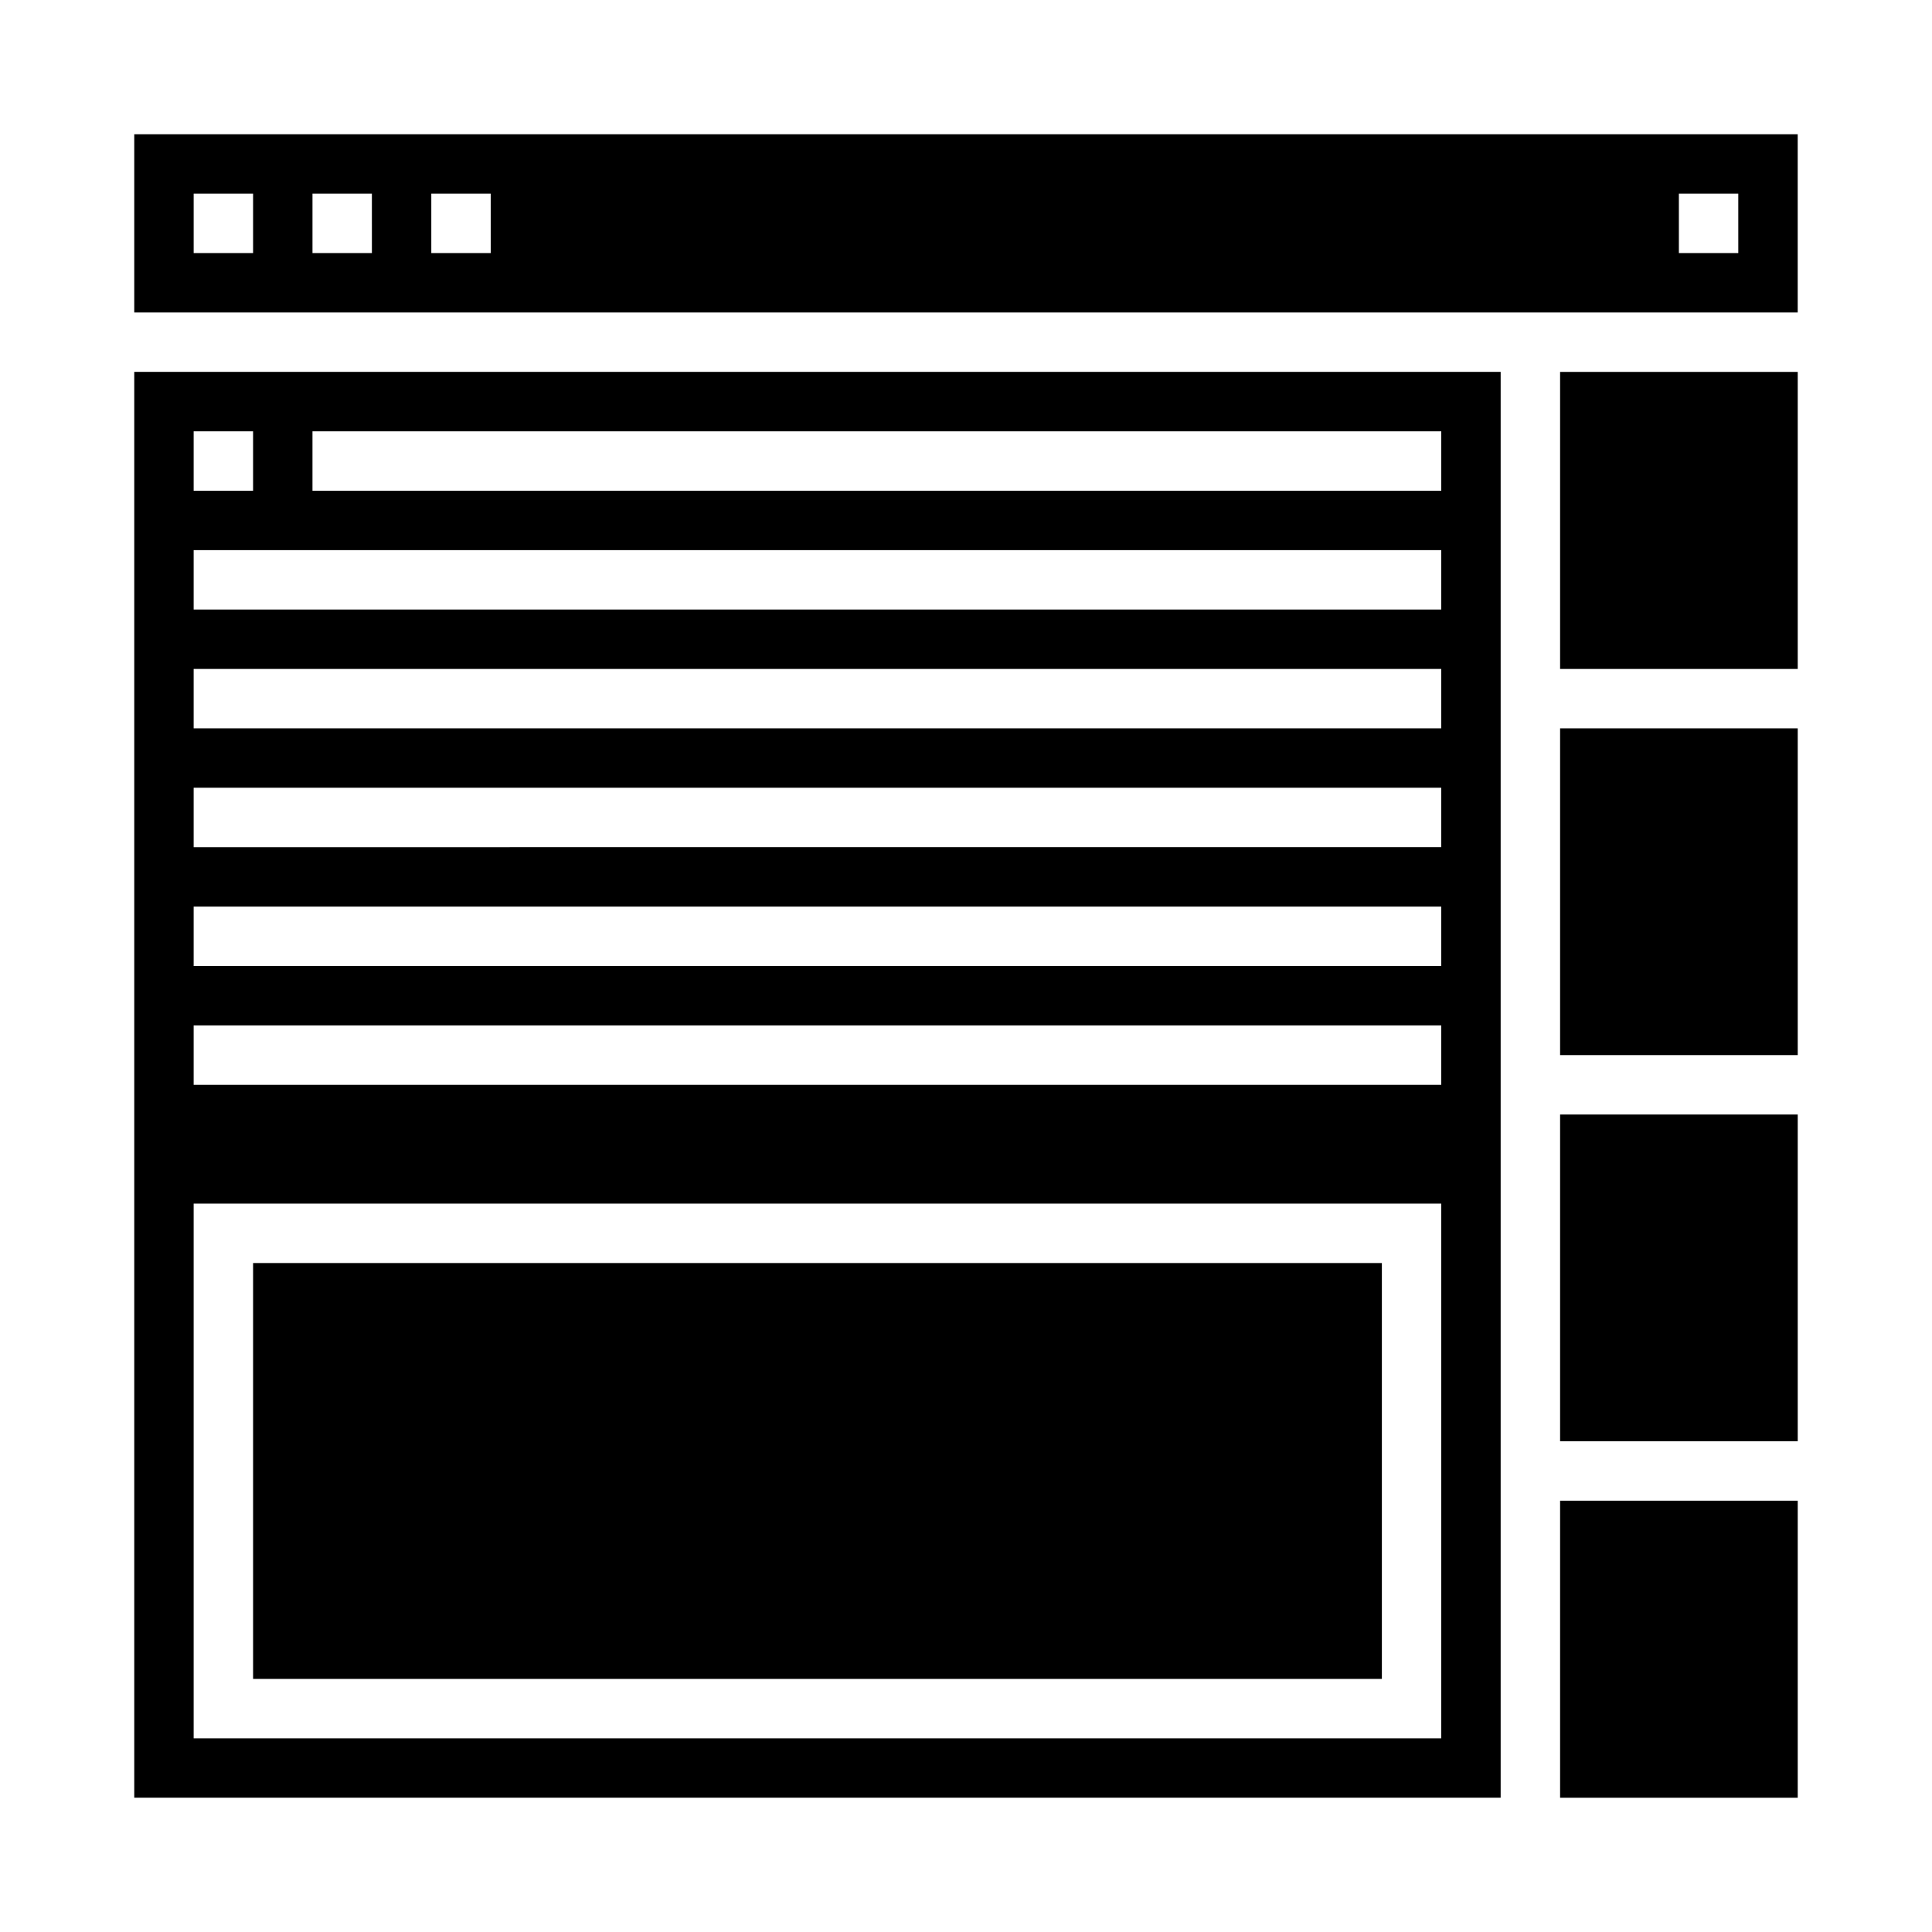
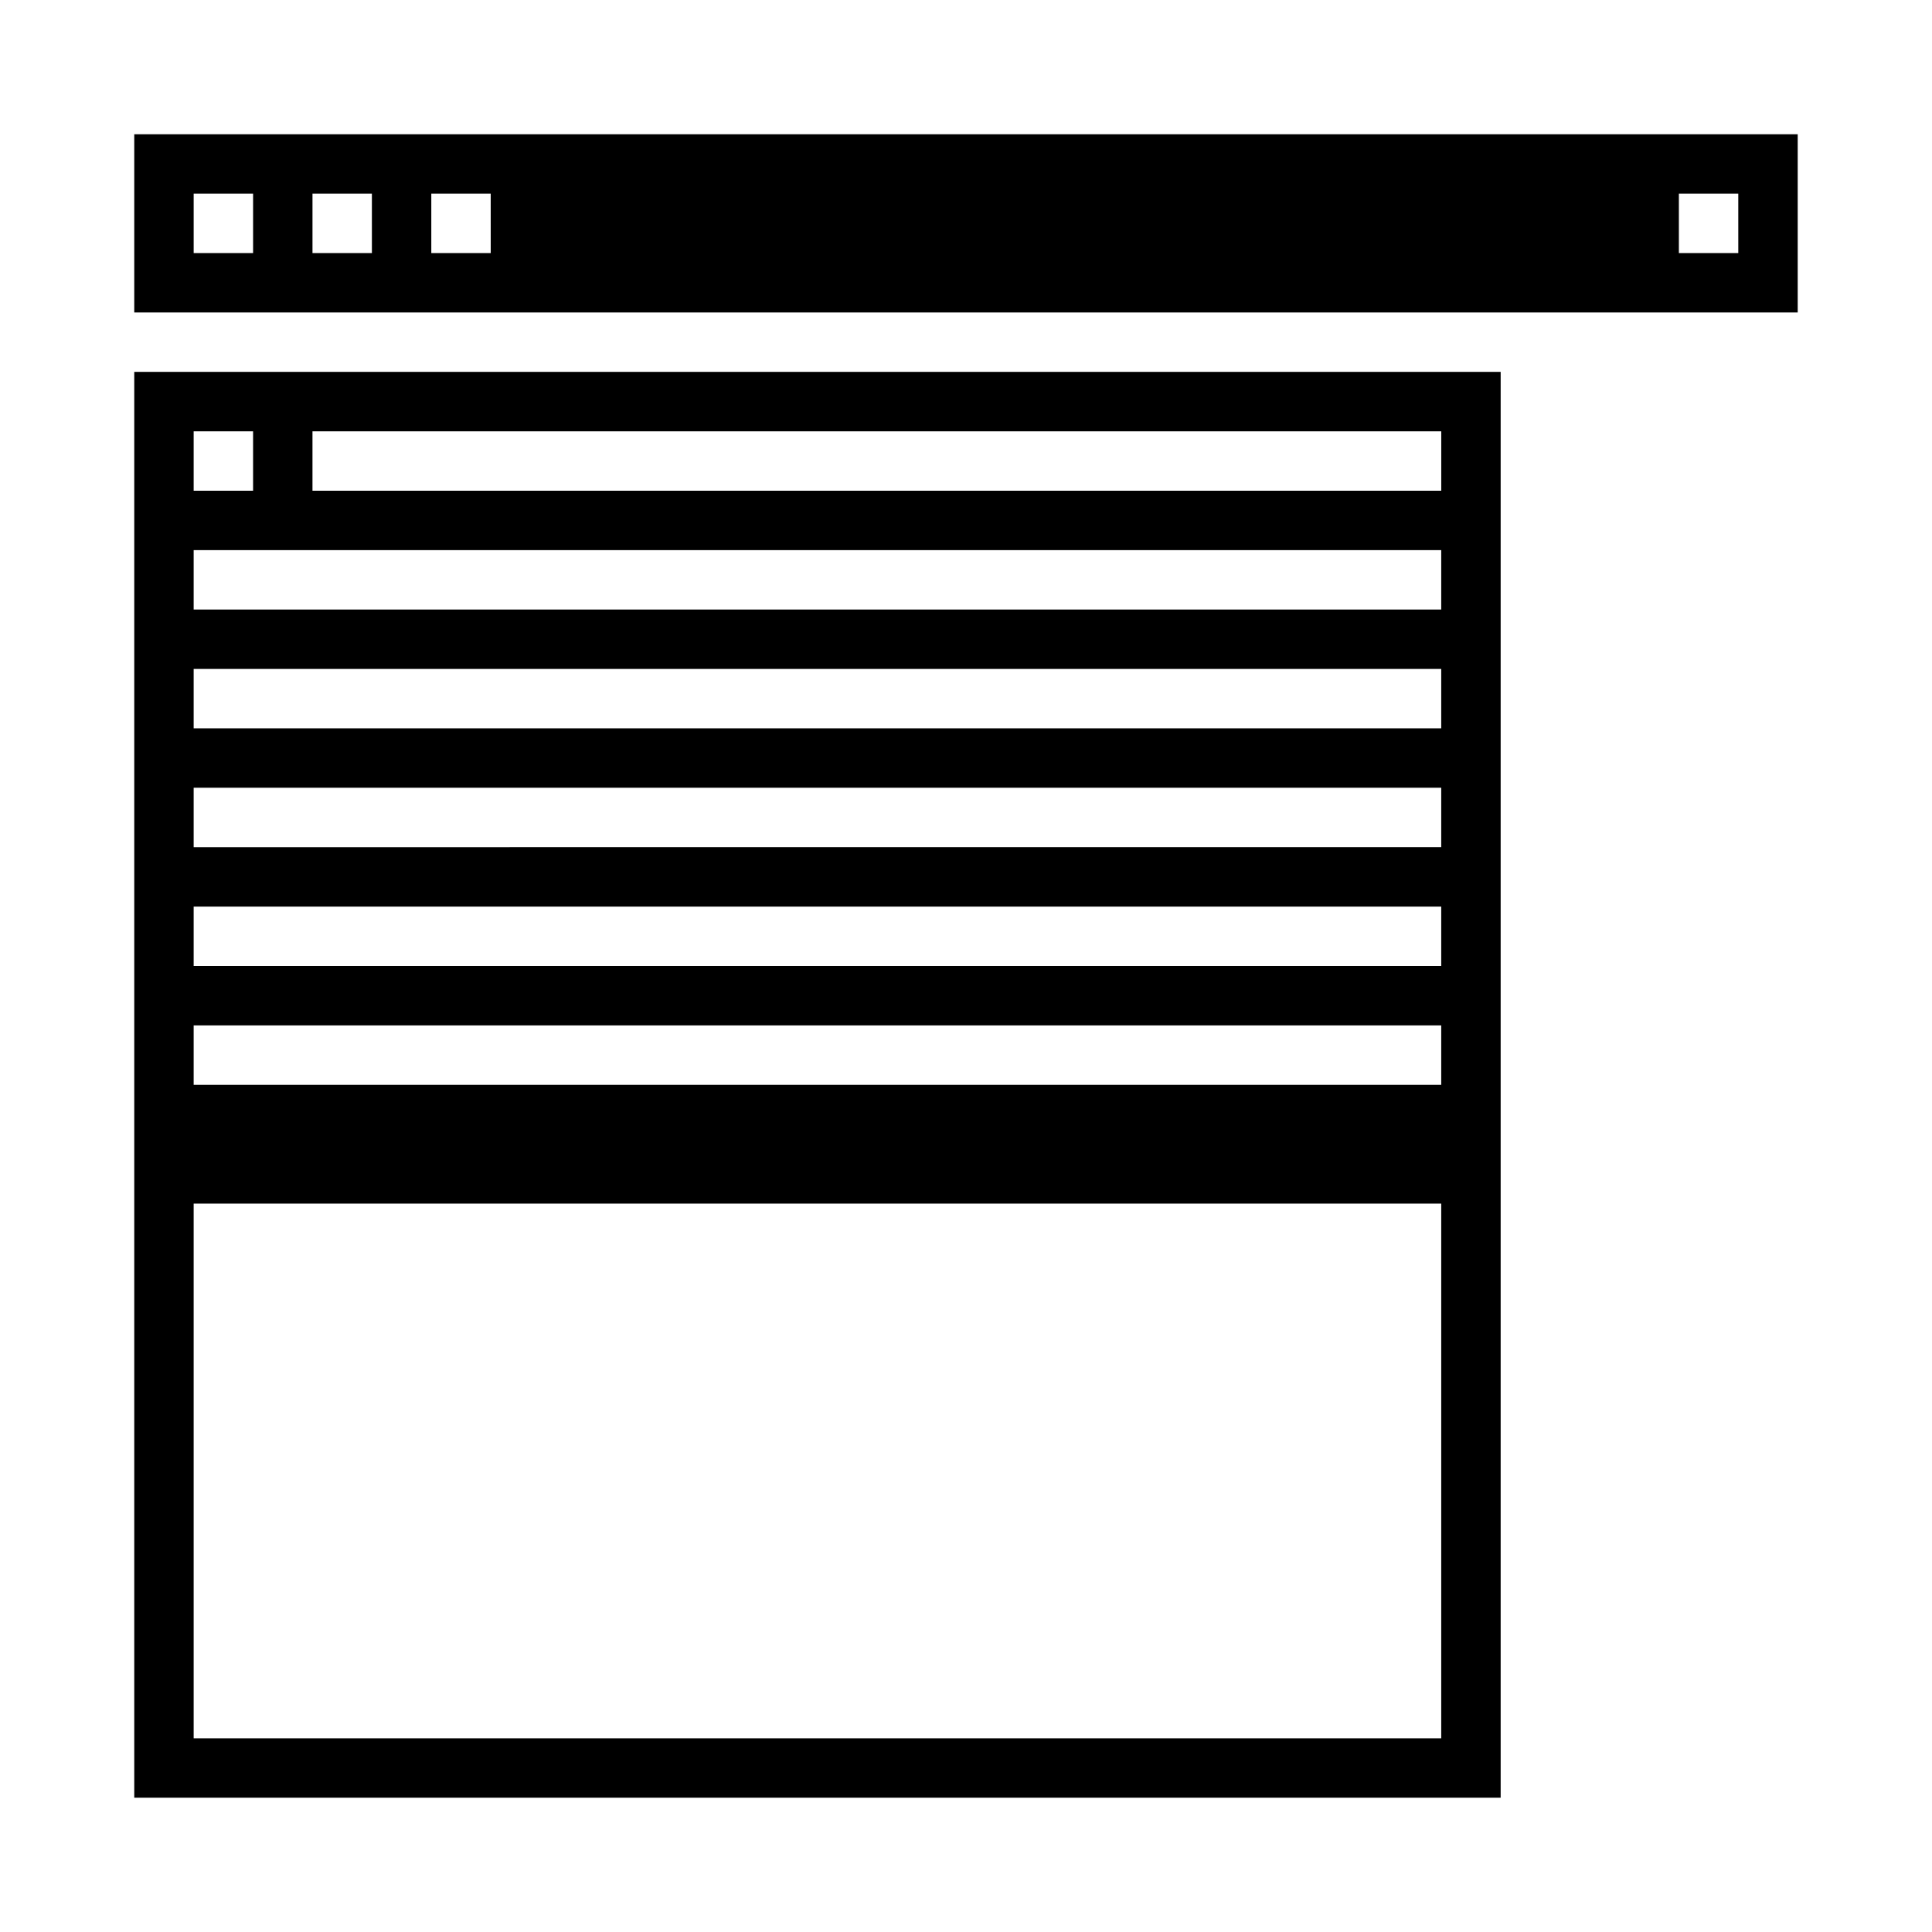
<svg xmlns="http://www.w3.org/2000/svg" fill="#000000" width="800px" height="800px" version="1.1" viewBox="144 144 512 512">
  <g>
-     <path d="m557.44 337.02h62.977v86.594h-62.977z" />
    <path d="m620.41 179.58h-440.83v47.23h440.83zm-409.34 31.488h-15.746v-15.746h15.746zm31.488 0h-15.746v-15.746h15.742zm31.488 0h-15.746v-15.746h15.742zm330.62 0h-15.746v-15.746h15.742z" />
-     <path d="m557.44 541.7h62.977v78.719h-62.977z" />
-     <path d="m557.44 439.36h62.977v86.594h-62.977z" />
-     <path d="m557.44 242.56h62.977v78.719h-62.977z" />
    <path d="m179.58 620.41h362.11v-377.86h-362.11zm47.23-362.11h299.14v15.742l-299.14 0.004zm-31.488 0h15.746v15.742l-15.746 0.004zm0 31.488h330.62v15.742l-330.62 0.004zm0 31.488h330.62v15.742l-330.62 0.004zm0 31.488h330.62v15.742l-330.62 0.004zm0 31.488h330.62v15.742l-330.62 0.004zm0 31.488h330.62v15.742l-330.62 0.004zm0 47.23 330.62 0.004v141.7h-330.62z" />
-     <path d="m211.07 478.72h299.14v110.21h-299.14z" />
  </g>
</svg>